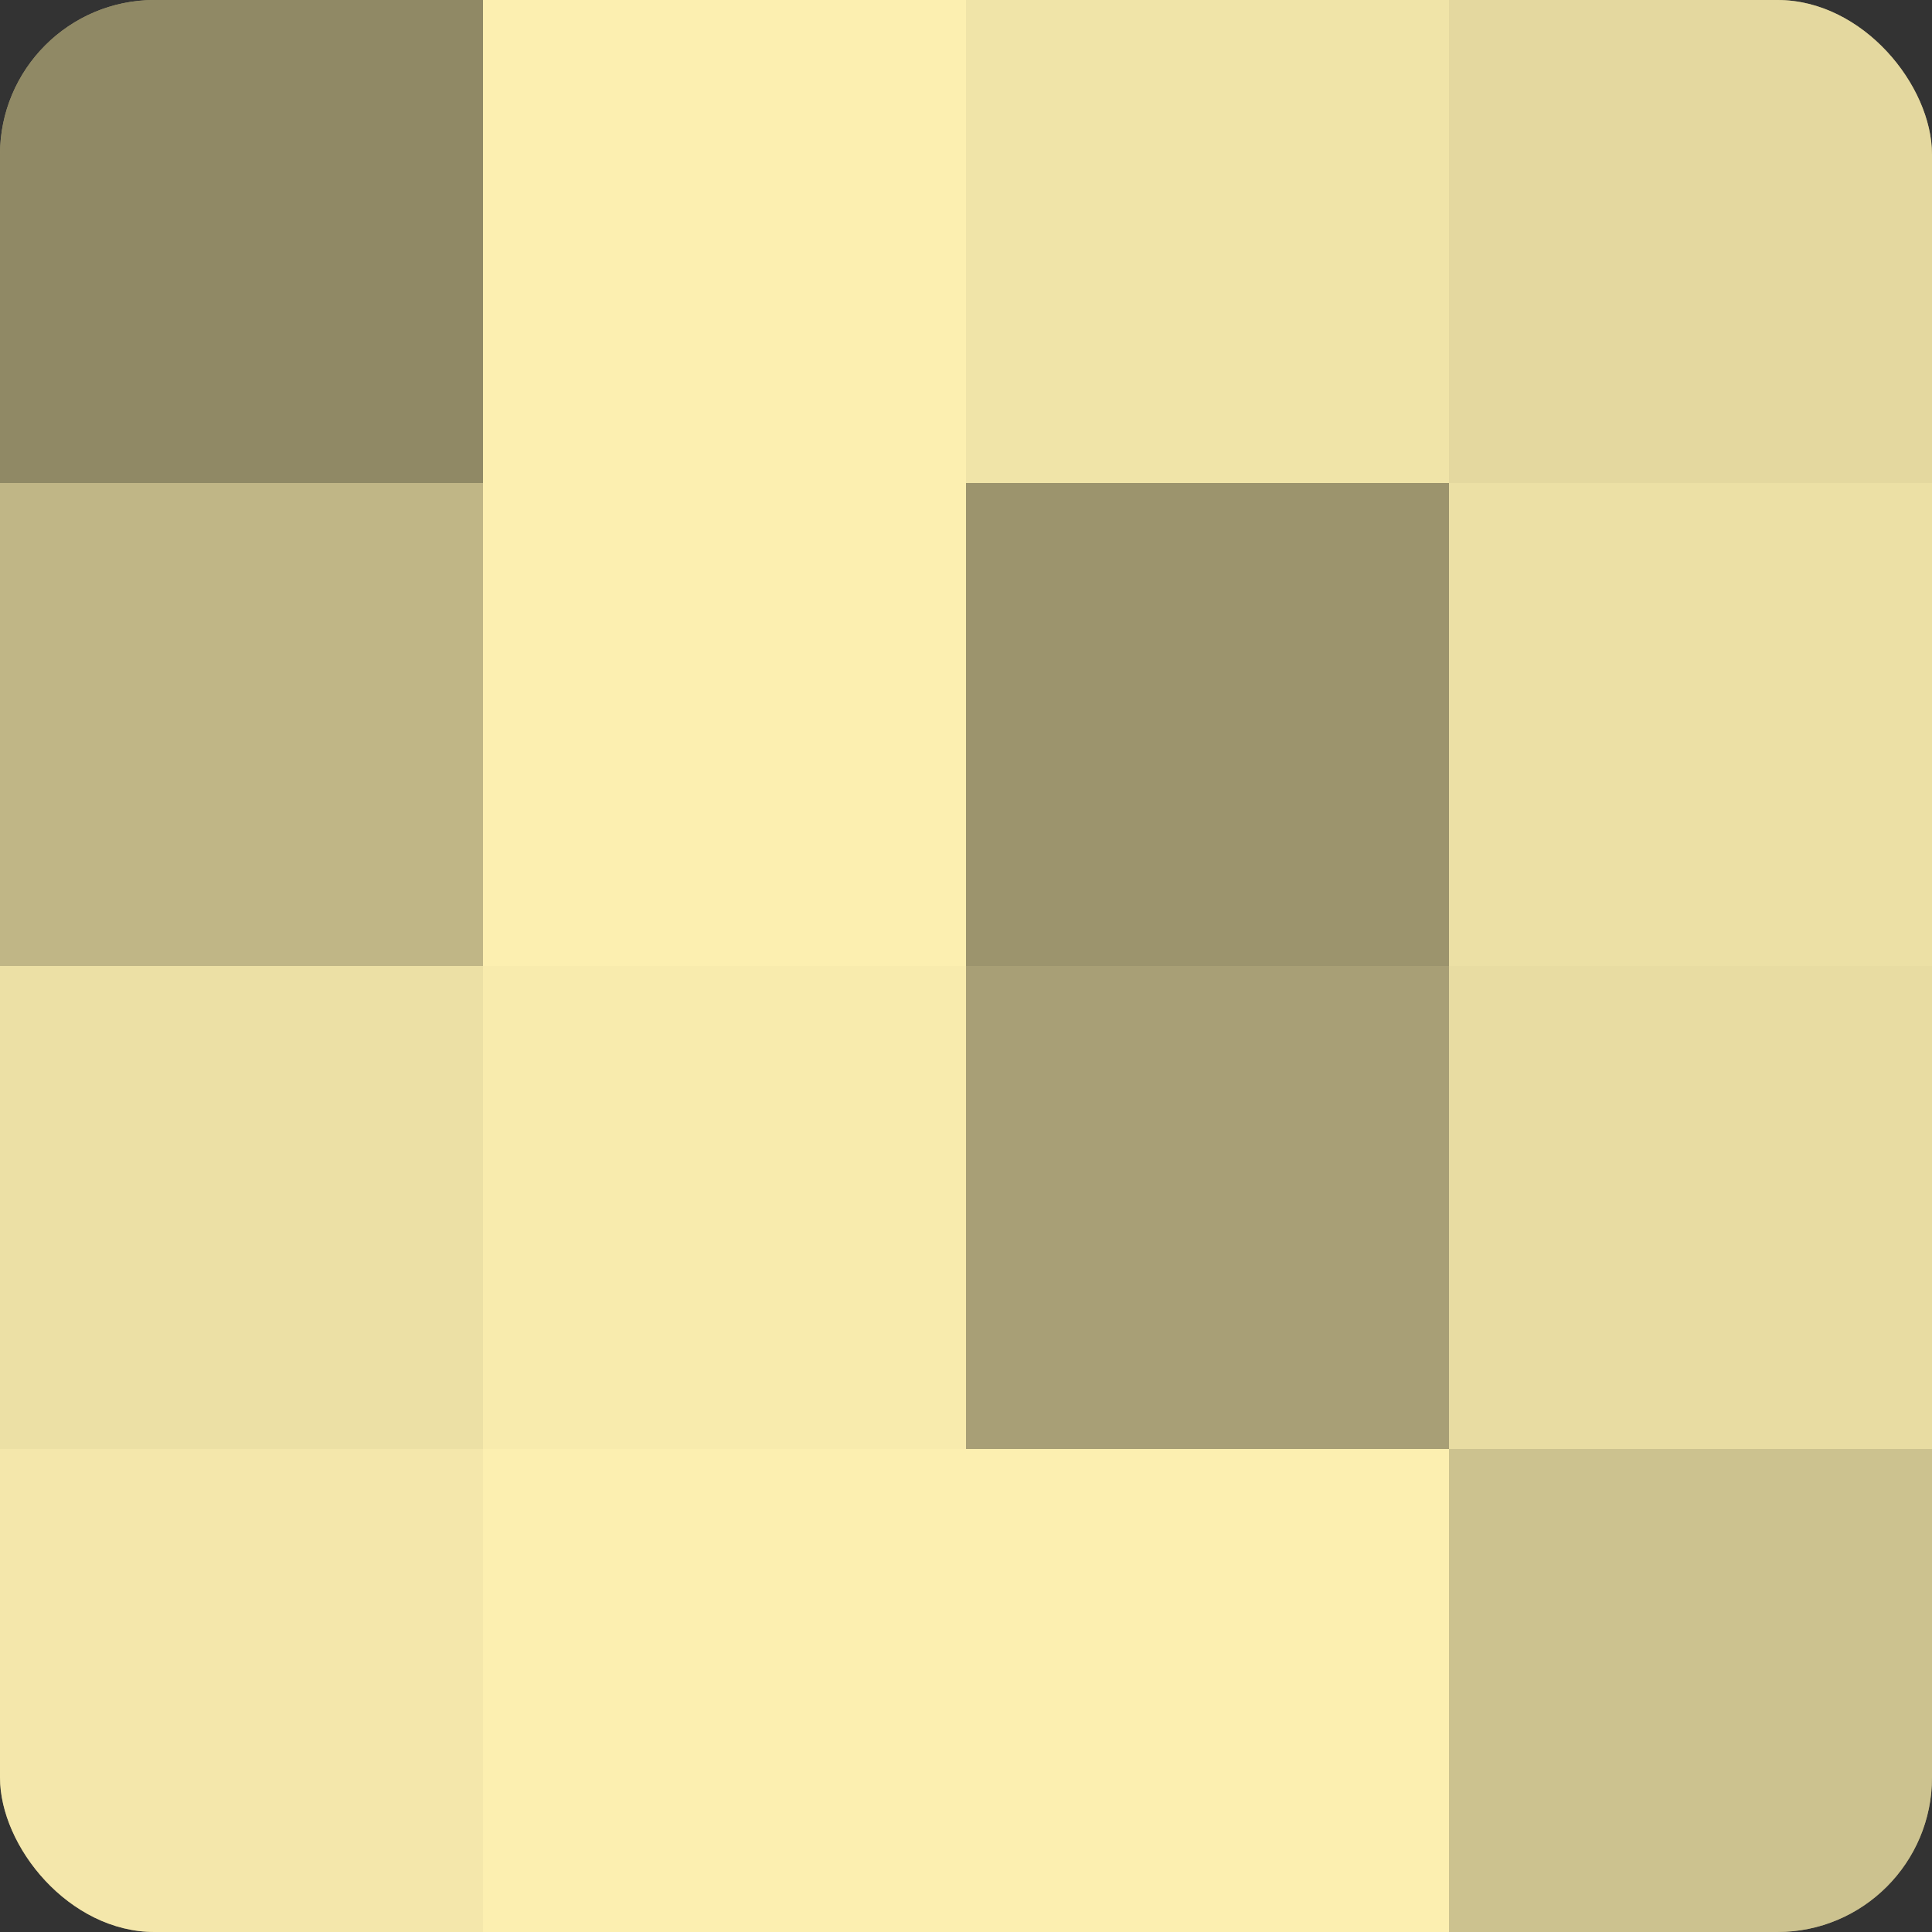
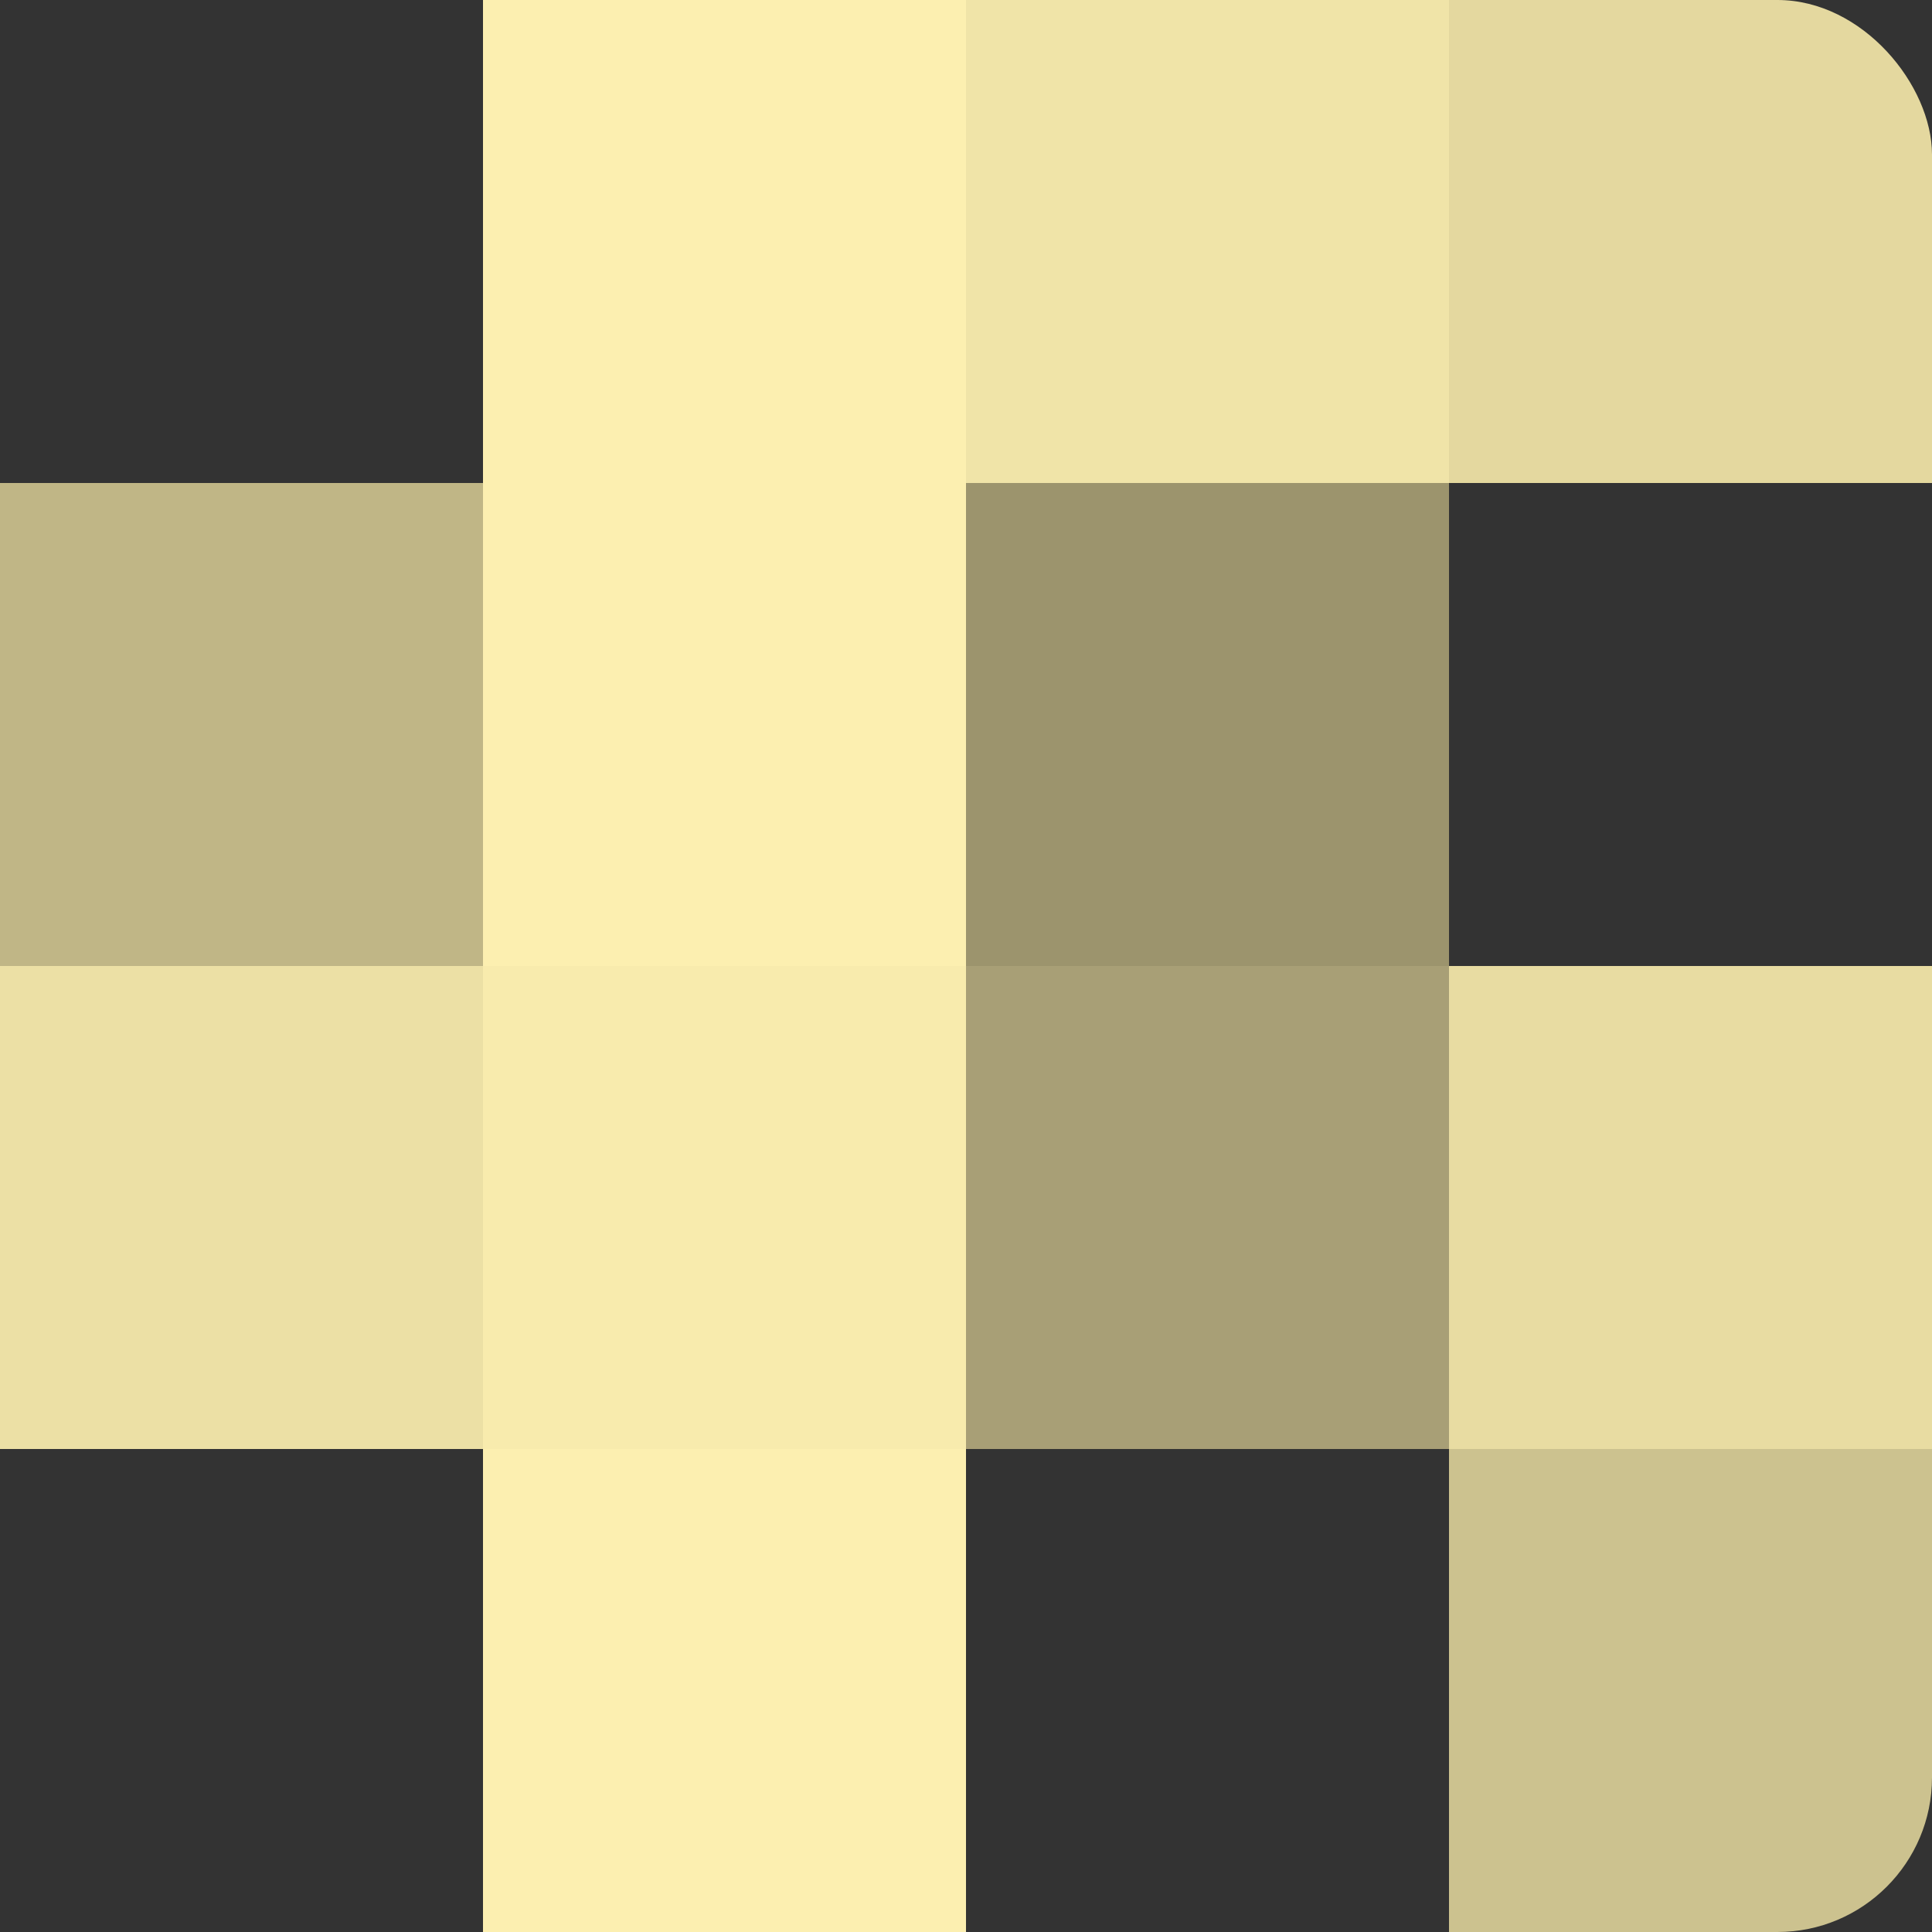
<svg xmlns="http://www.w3.org/2000/svg" width="60" height="60" viewBox="0 0 100 100" preserveAspectRatio="xMidYMid meet">
  <rect x="0" y="0" width="100" height="100" fill="#333333" stroke="none" />
  <defs>
    <clipPath id="c" width="100" height="100">
      <rect width="100" height="100" rx="8" ry="8" />
    </clipPath>
  </defs>
  <g clip-path="url(#c)">
-     <rect width="100" height="100" fill="#a09870" />
-     <rect width="25" height="25" fill="#908965" />
    <rect y="25" width="25" height="25" fill="#c0b686" />
    <rect y="50" width="25" height="25" fill="#ece0a5" />
-     <rect y="75" width="25" height="25" fill="#f4e7ab" />
    <rect x="25" width="25" height="25" fill="#fcefb0" />
    <rect x="25" y="25" width="25" height="25" fill="#fcefb0" />
    <rect x="25" y="50" width="25" height="25" fill="#f8ebad" />
    <rect x="25" y="75" width="25" height="25" fill="#fcefb0" />
    <rect x="50" width="25" height="25" fill="#f0e4a8" />
    <rect x="50" y="25" width="25" height="25" fill="#9c946d" />
    <rect x="50" y="50" width="25" height="25" fill="#a89f76" />
-     <rect x="50" y="75" width="25" height="25" fill="#fcefb0" />
    <rect x="75" width="25" height="25" fill="#e4d89f" />
-     <rect x="75" y="25" width="25" height="25" fill="#ece0a5" />
    <rect x="75" y="50" width="25" height="25" fill="#e8dca2" />
    <rect x="75" y="75" width="25" height="25" fill="#ccc28f" />
  </g>
</svg>